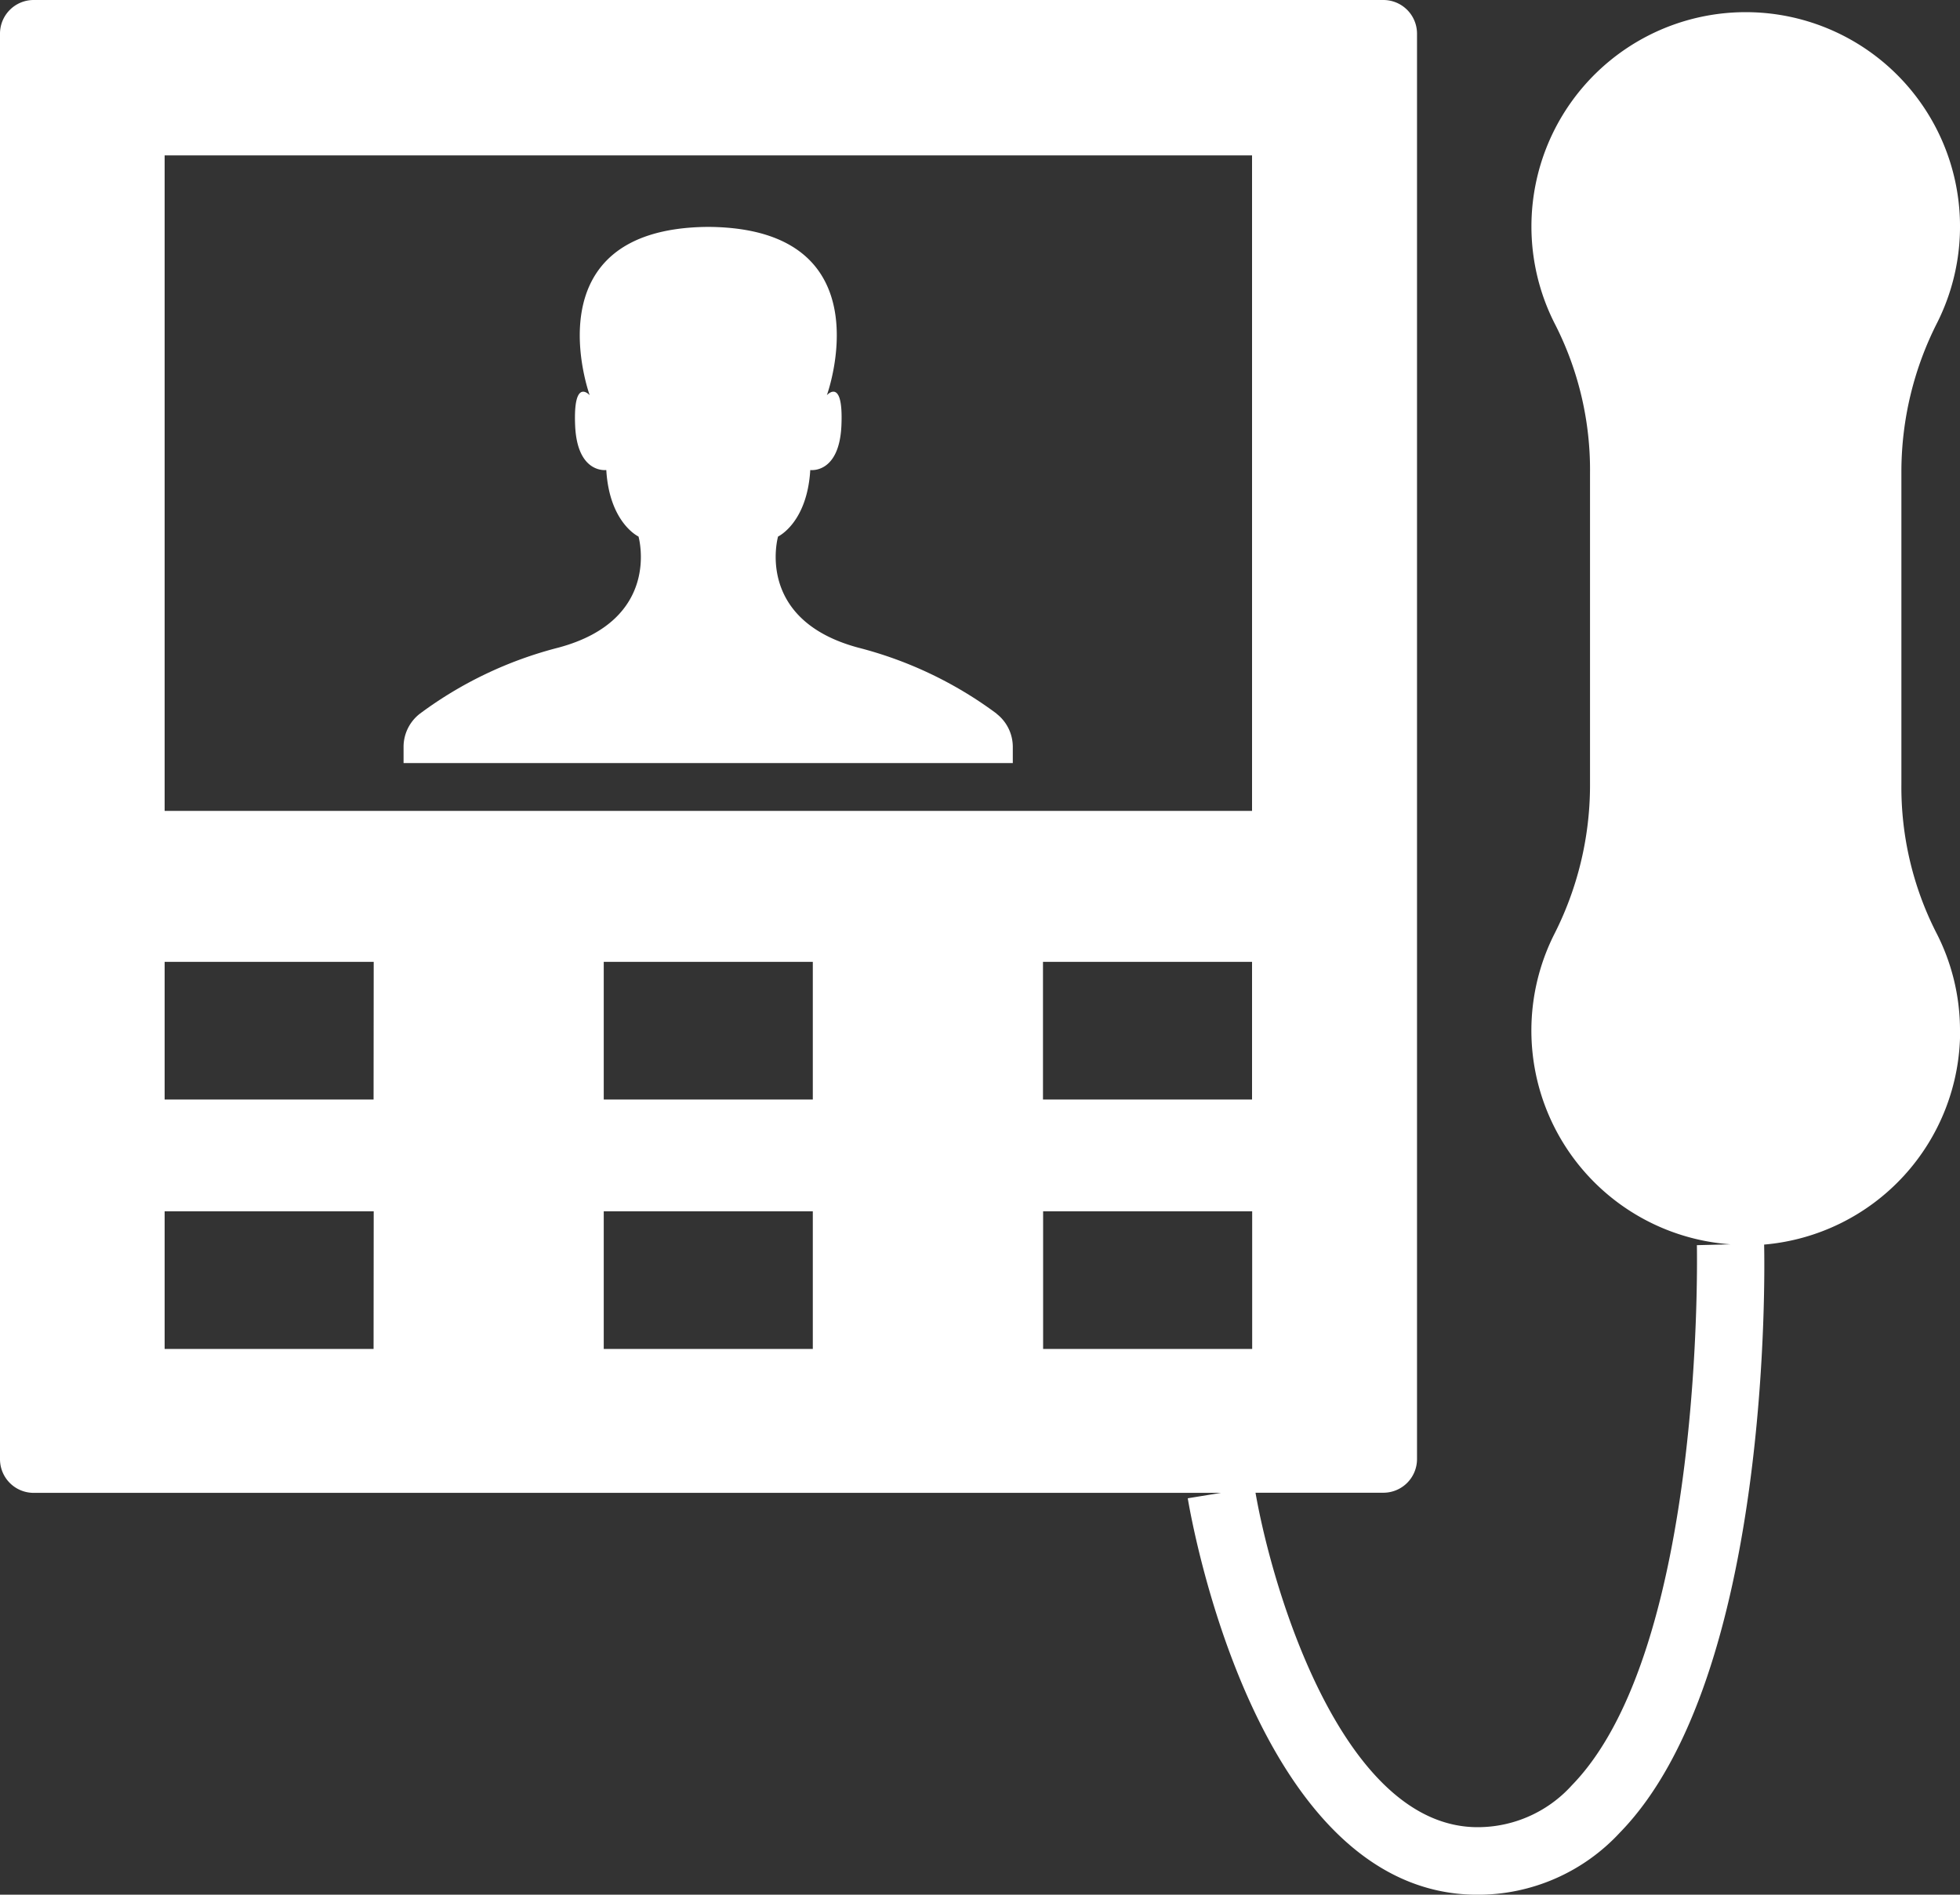
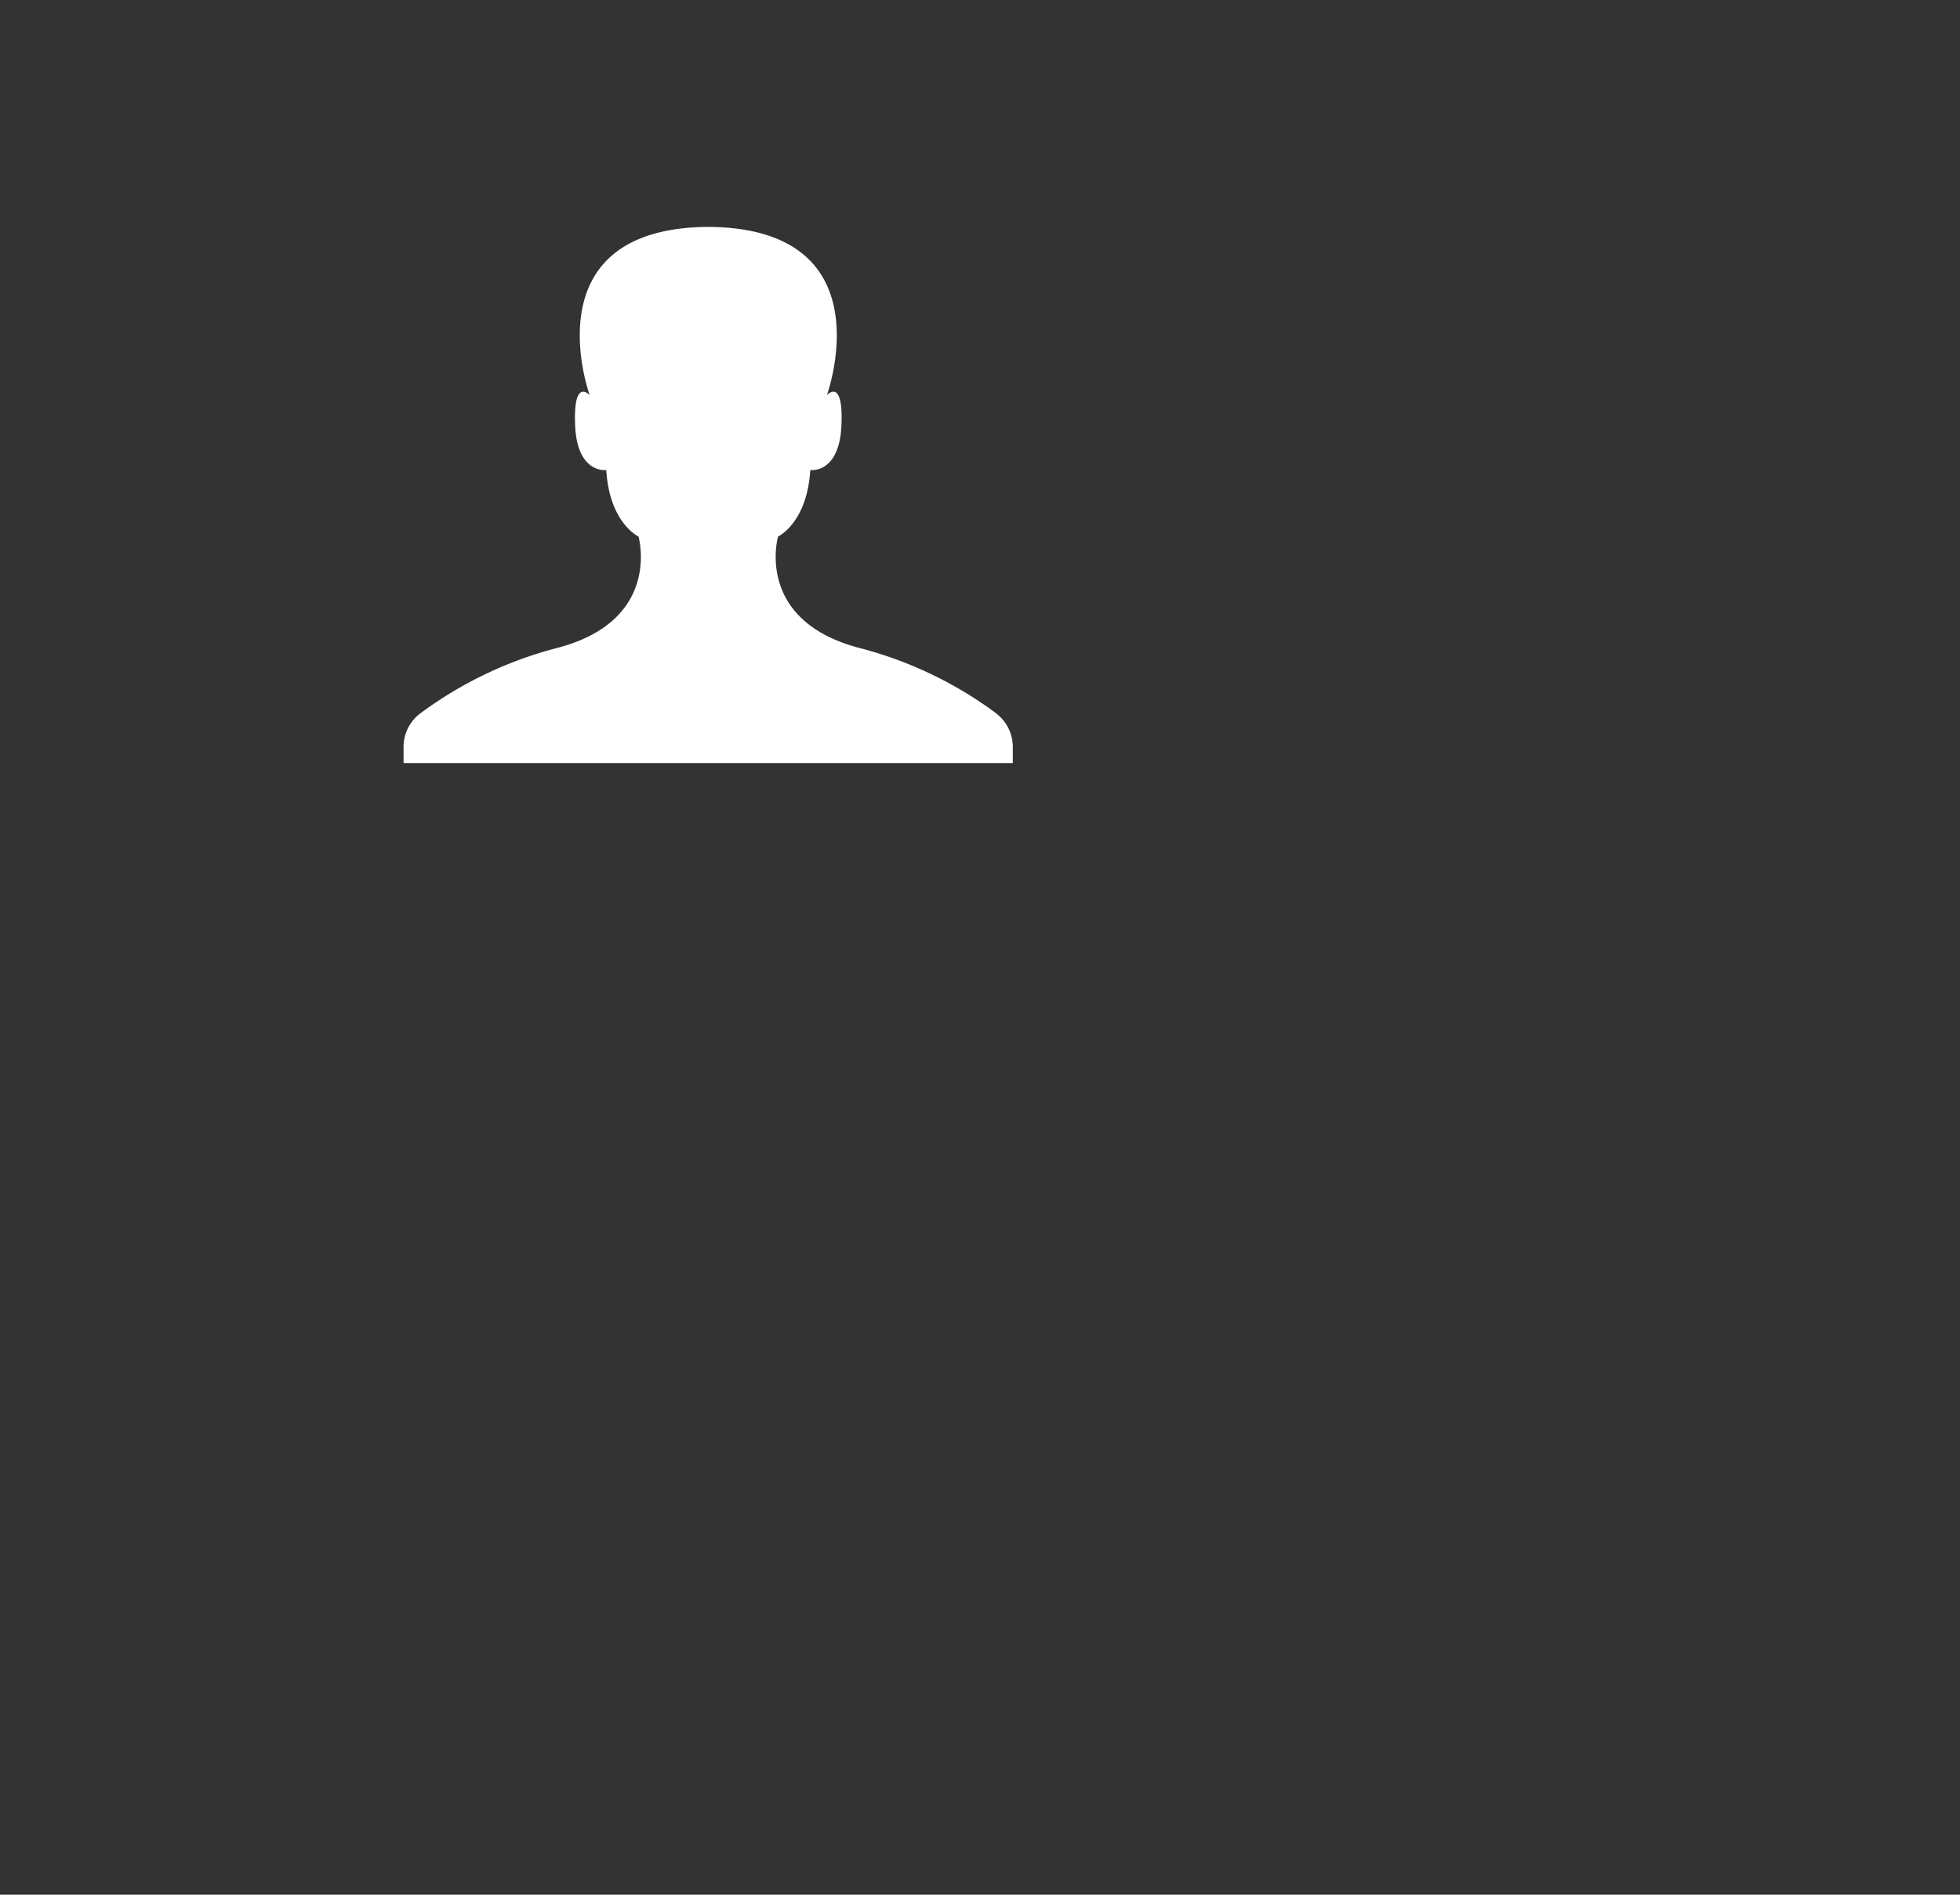
<svg xmlns="http://www.w3.org/2000/svg" id="Group_4313" data-name="Group 4313" width="30" height="28.999" viewBox="0 0 30 28.999">
  <rect x="0" y="0" width="30" height="28.999" fill="#333333" stroke="none" />
  <defs>
    <clipPath id="clip-path">
      <rect id="Rectangle_1395" data-name="Rectangle 1395" width="30" height="28.999" fill="#fff" />
    </clipPath>
  </defs>
  <g id="Group_4312" data-name="Group 4312" clip-path="url(#clip-path)">
    <path id="Path_2681" data-name="Path 2681" d="M85.472,50.335a6.071,6.071,0,0,0-2.122-1.012c-1.591-.43-1.225-1.7-1.225-1.7s.445-.207.493-1.018c0,0,.445.064.477-.684s-.223-.461-.223-.461.924-2.538-1.784-2.576h-.062c-2.708.038-1.784,2.576-1.784,2.576s-.254-.286-.223.461.477.684.477.684c.048.811.493,1.018.493,1.018s.366,1.273-1.225,1.7a6.072,6.072,0,0,0-2.122,1.012.642.642,0,0,0-.249.509v.246h9.325v-.246a.642.642,0,0,0-.249-.509" transform="translate(-70.216 -39.411)" fill="#fff" />
-     <path id="Path_2682" data-name="Path 2682" d="M30,15.775a3.261,3.261,0,0,0-.369-1.511,4.908,4.908,0,0,1-.528-2.27V7.2a5.035,5.035,0,0,1,.549-2.263,3.28,3.28,0,1,0-5.843.04,4.908,4.908,0,0,1,.528,2.27v4.792a5.037,5.037,0,0,1-.549,2.263,3.28,3.28,0,0,0,2.7,4.743l-.515.013c0,.061.128,6.173-1.915,8.268a1.941,1.941,0,0,1-1.441.64c-2.063,0-3.139-3.618-3.4-5.119h1.957a.515.515,0,0,0,.515-.515V.515A.515.515,0,0,0,21.169,0H.515A.515.515,0,0,0,0,.515V22.334a.515.515,0,0,0,.515.515H18.689l-.509.083C18.221,23.18,19.211,29,22.615,29a2.96,2.96,0,0,0,2.179-.951c2.325-2.383,2.216-8.645,2.208-9a3.28,3.28,0,0,0,3-3.268M2.52,2.378H19.164V12.411H2.52ZM19.164,16.829h-3.2V14.722h3.2ZM5.718,20.646H2.52V18.54h3.2Zm0-3.817H2.52V14.722h3.2Zm6.723,3.817h-3.2V18.54h3.2Zm0-3.817h-3.2V14.722h3.2Zm3.525,1.711h3.2v2.106h-3.2Z" transform="translate(0 0)" fill="#fff" />
  </g>
</svg>